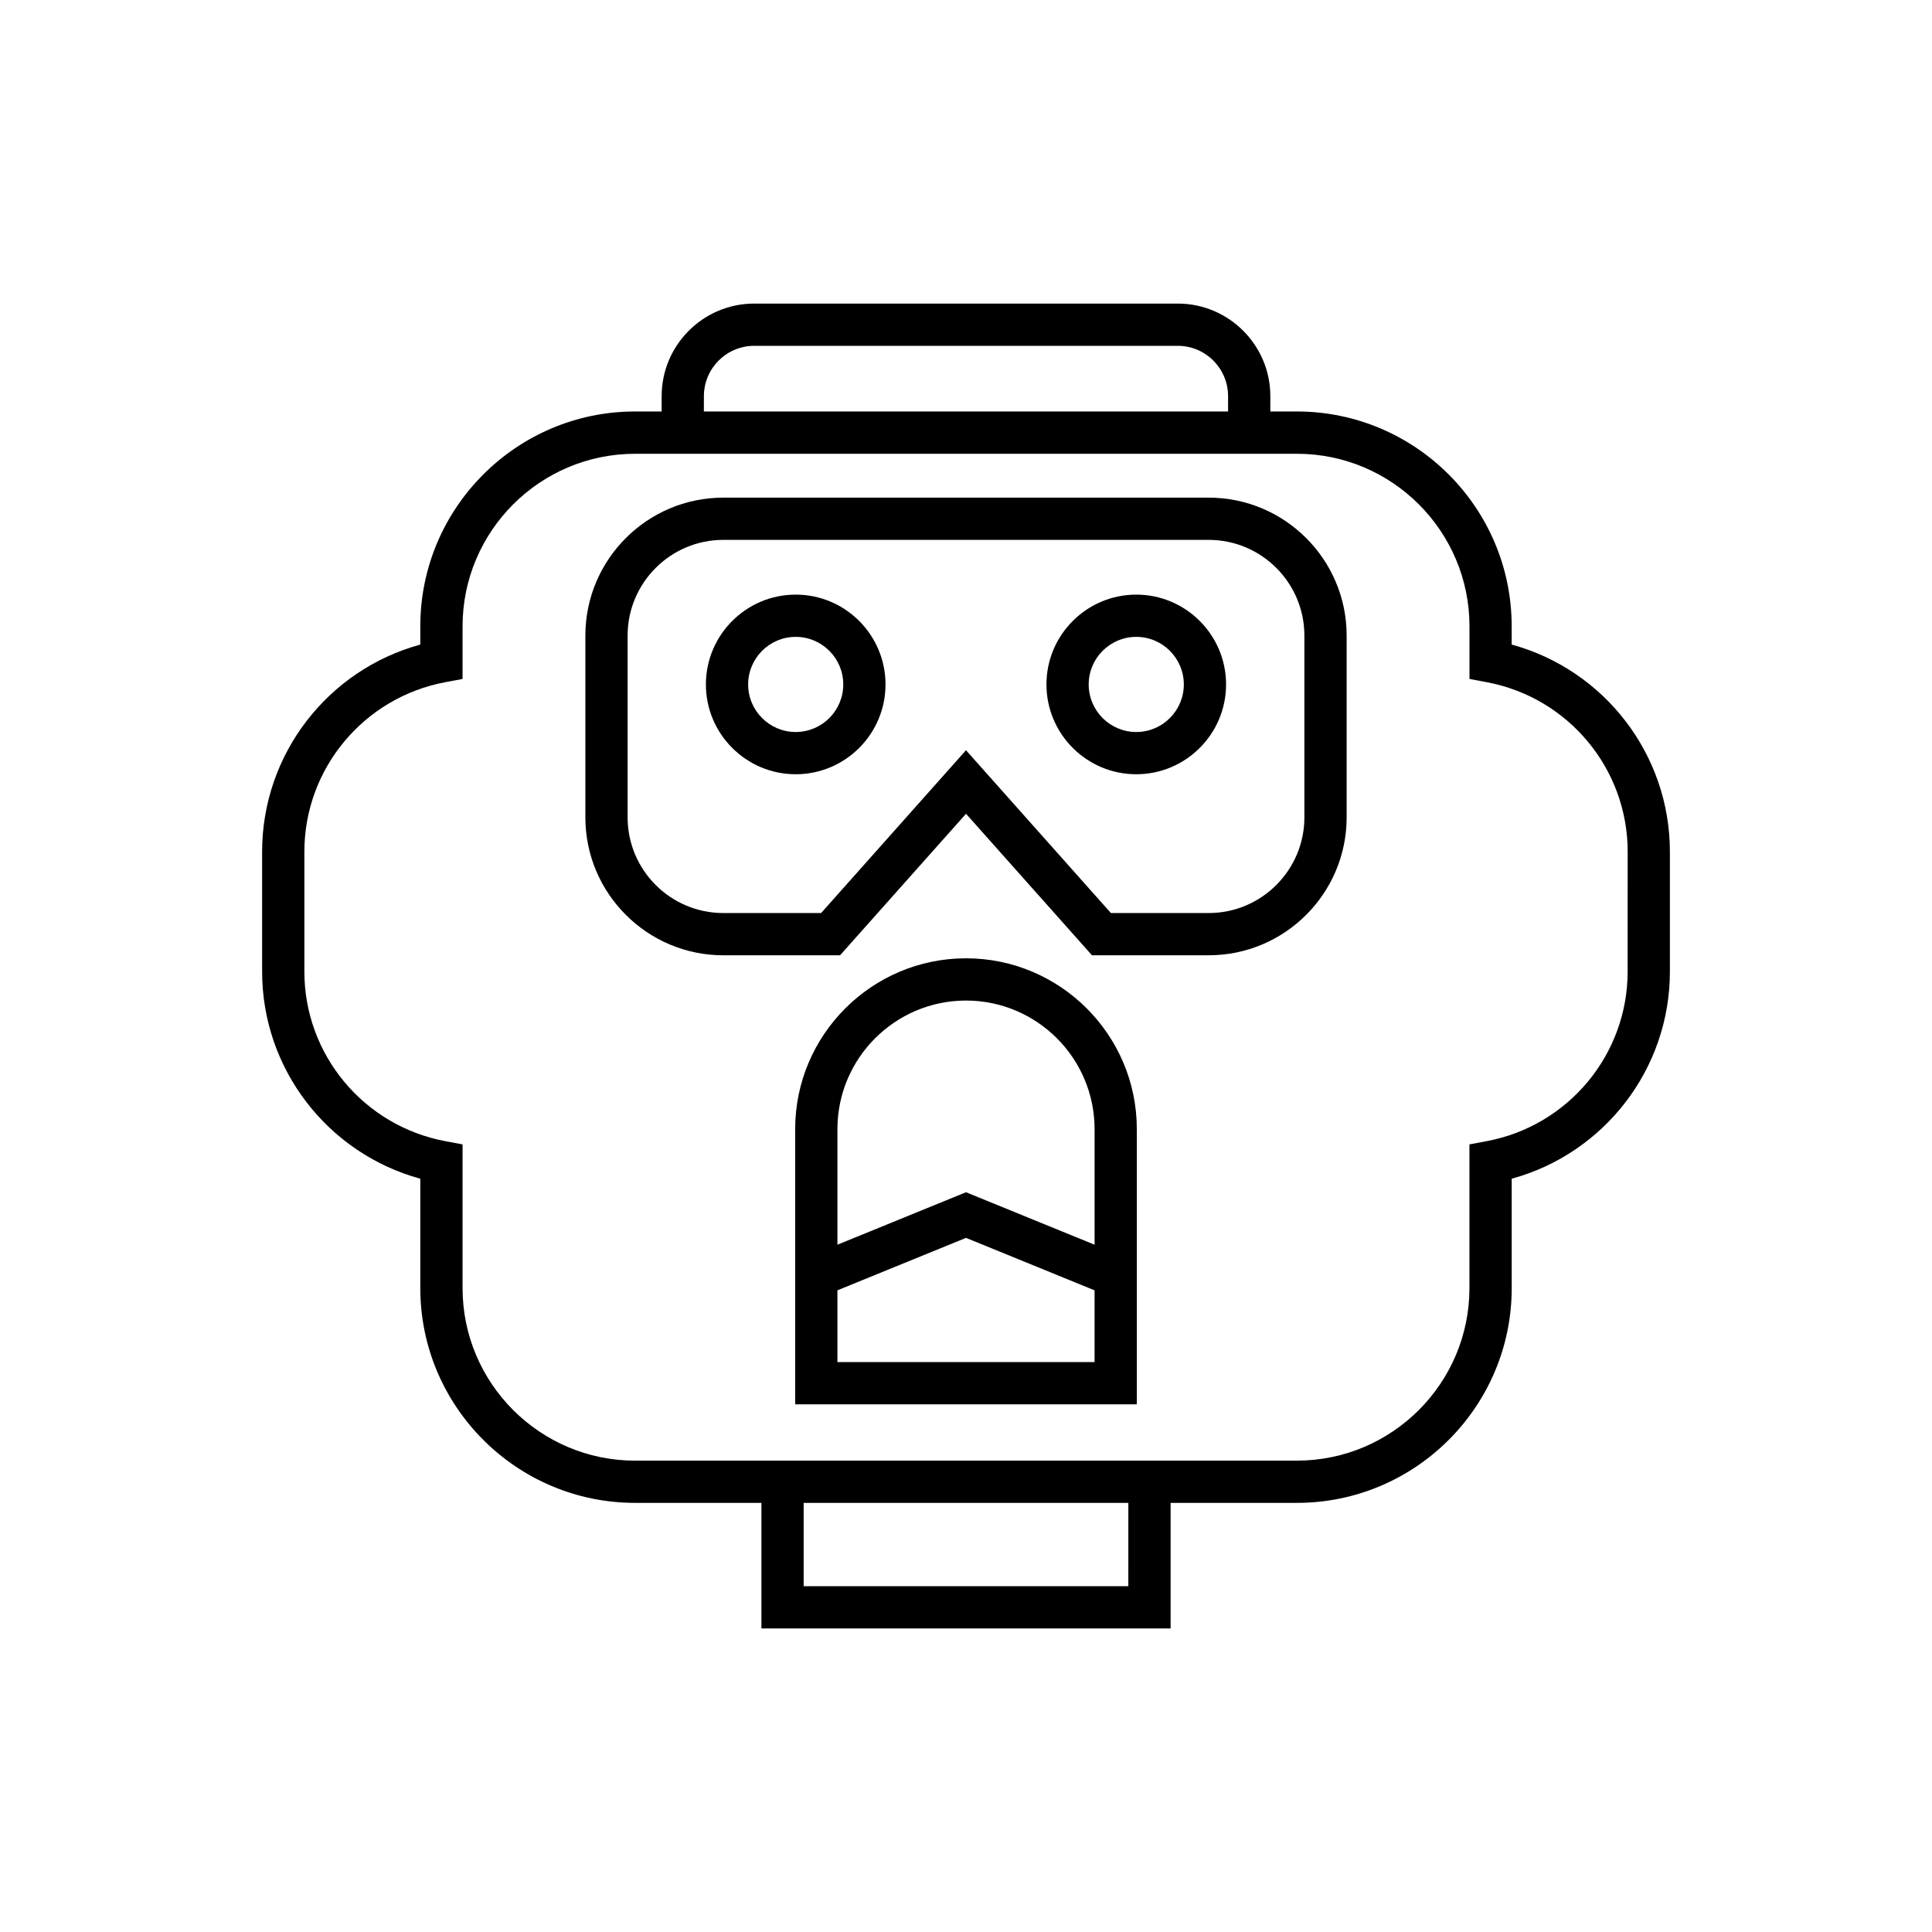
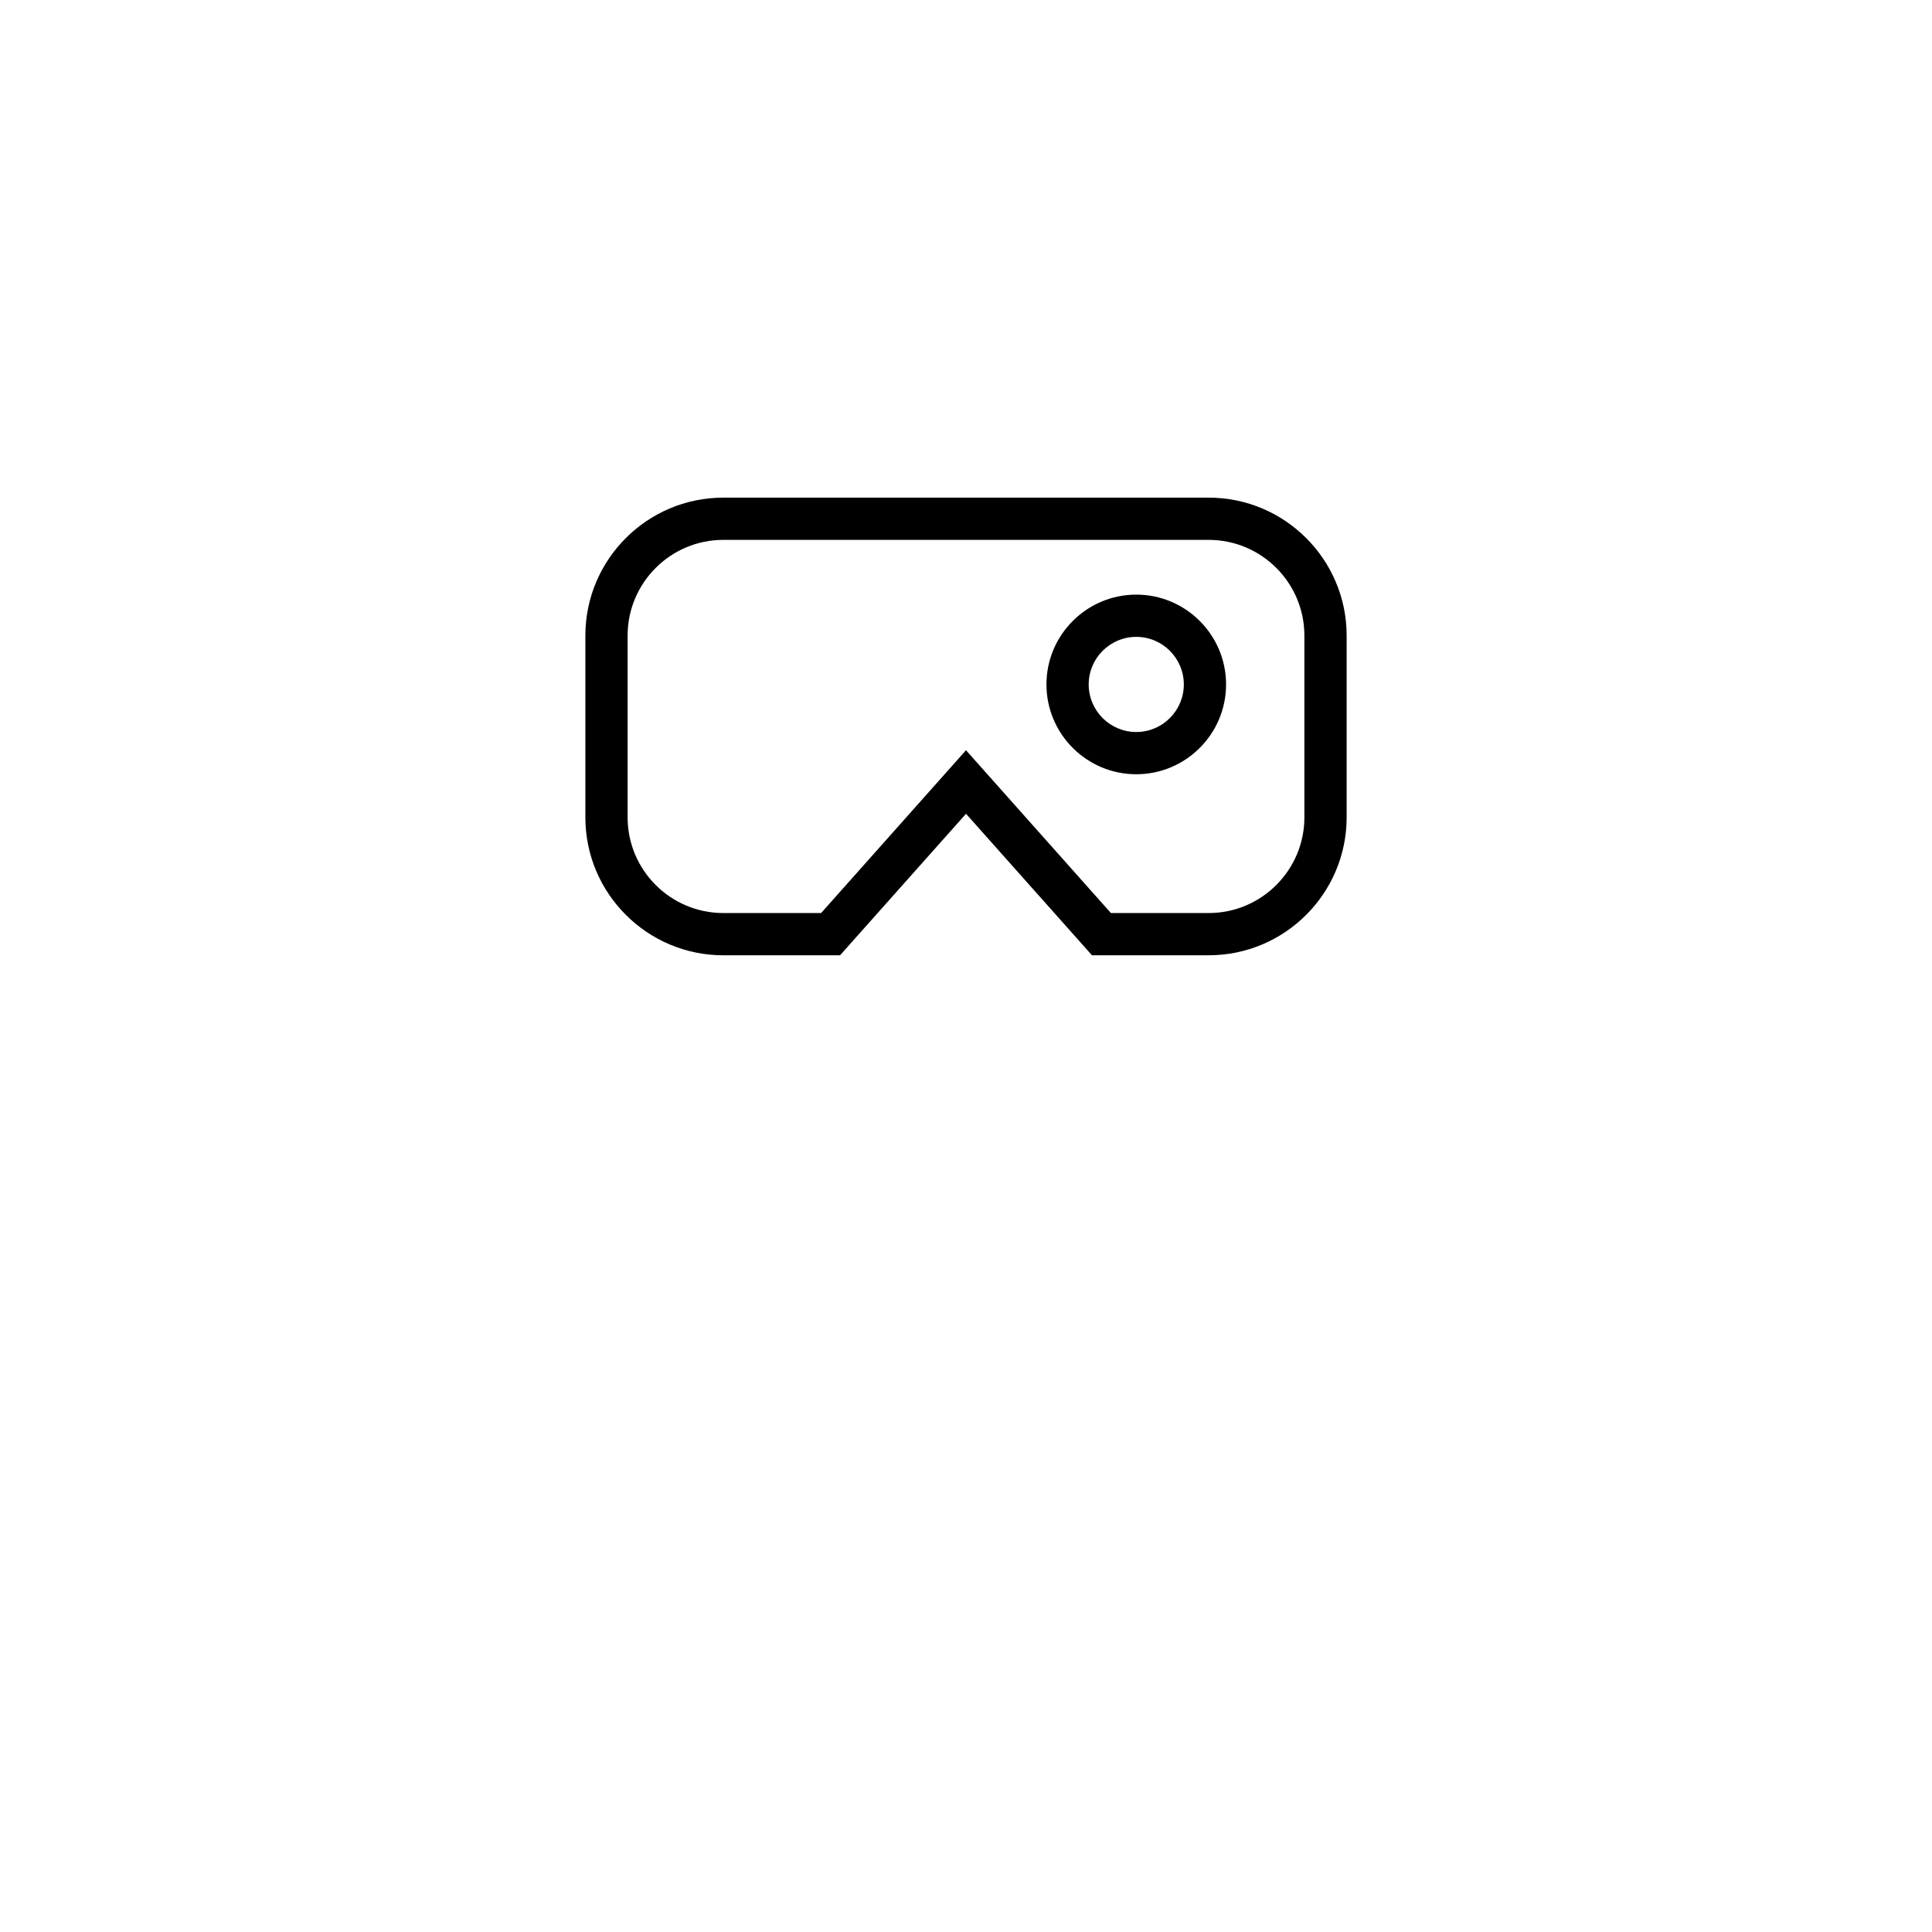
<svg xmlns="http://www.w3.org/2000/svg" fill="#000000" width="800px" height="800px" version="1.1" viewBox="144 144 512 512">
  <g>
-     <path d="m354.87 301.58c-13.125 0-23.801 10.68-23.801 23.805s10.676 23.801 23.801 23.801 23.801-10.676 23.801-23.801-10.676-23.805-23.801-23.805zm0 36.41c-6.953 0-12.605-5.656-12.605-12.605 0-6.953 5.652-12.609 12.605-12.609s12.605 5.656 12.605 12.609c0 6.949-5.652 12.605-12.605 12.605z" />
    <path d="m445.12 301.58c-13.125 0-23.801 10.68-23.801 23.805s10.676 23.801 23.801 23.801 23.801-10.676 23.801-23.801c0.004-13.125-10.676-23.805-23.801-23.805zm0 36.41c-6.953 0-12.605-5.656-12.605-12.605 0-6.953 5.652-12.609 12.605-12.609s12.605 5.656 12.605 12.609c0 6.949-5.652 12.605-12.605 12.605z" />
    <path d="m464.32 275.88h-128.64c-20.156 0-36.551 16.398-36.551 36.551v48.18c0 20.152 16.395 36.551 36.551 36.551h30.941l33.383-37.504 33.379 37.5h30.941c20.156 0 36.551-16.398 36.551-36.551v-48.18c0-20.148-16.395-36.547-36.551-36.547zm25.355 84.73c0 13.98-11.375 25.355-25.355 25.355l-25.922-0.004-38.398-43.141-38.398 43.145h-25.922c-13.977 0-25.355-11.375-25.355-25.355v-48.18c0-13.98 11.375-25.355 25.355-25.355h128.64c13.977 0 25.355 11.375 25.355 25.355z" />
-     <path d="m544.61 314.82v-4.848c0-31.391-25.539-56.926-56.93-56.926h-7.031v-4.066c0-13.523-11.004-24.527-24.527-24.527h-112.25c-13.523 0-24.527 11.004-24.527 24.527v4.066h-7.035c-31.391 0-56.926 25.539-56.926 56.926v4.848c-24.551 6.715-41.918 29.09-41.918 54.875v31.801c0 25.785 17.367 48.16 41.918 54.875v28.98c0 31.391 25.535 56.926 56.926 56.926h33.473v33.277h108.44v-33.277h33.469c31.391 0 56.93-25.539 56.93-56.926v-28.98c24.551-6.715 41.918-29.09 41.918-54.875v-31.801c-0.004-25.785-17.371-48.16-41.922-54.875zm-214.07-65.84c0-7.352 5.981-13.332 13.332-13.332h112.25c7.352 0 13.332 5.981 13.332 13.332v4.066h-138.92zm112.48 315.38h-86.043v-22.078h86.047zm132.32-162.86c0 21.969-15.711 40.859-37.355 44.918l-4.566 0.855v38.082c0 25.215-20.516 45.73-45.734 45.73l-175.37 0.004c-25.211 0-45.73-20.516-45.73-45.73v-38.082l-4.566-0.855c-21.645-4.059-37.355-22.949-37.355-44.918v-31.801c0-21.969 15.711-40.859 37.355-44.918l4.566-0.855v-13.945c0-25.215 20.516-45.73 45.73-45.73h175.38c25.219 0 45.734 20.516 45.734 45.73v13.945l4.566 0.855c21.645 4.059 37.355 22.949 37.355 44.918z" />
-     <path d="m400 397.96c-24.961 0-45.27 20.305-45.27 45.266v72.938h90.539v-72.934c0-24.961-20.309-45.27-45.27-45.27zm34.074 107.01h-68.148v-19.02l34.074-13.902 34.074 13.906zm0-31.109-34.074-13.906-34.074 13.906v-30.633c0-18.785 15.285-34.07 34.074-34.07s34.074 15.285 34.074 34.07z" />
  </g>
</svg>